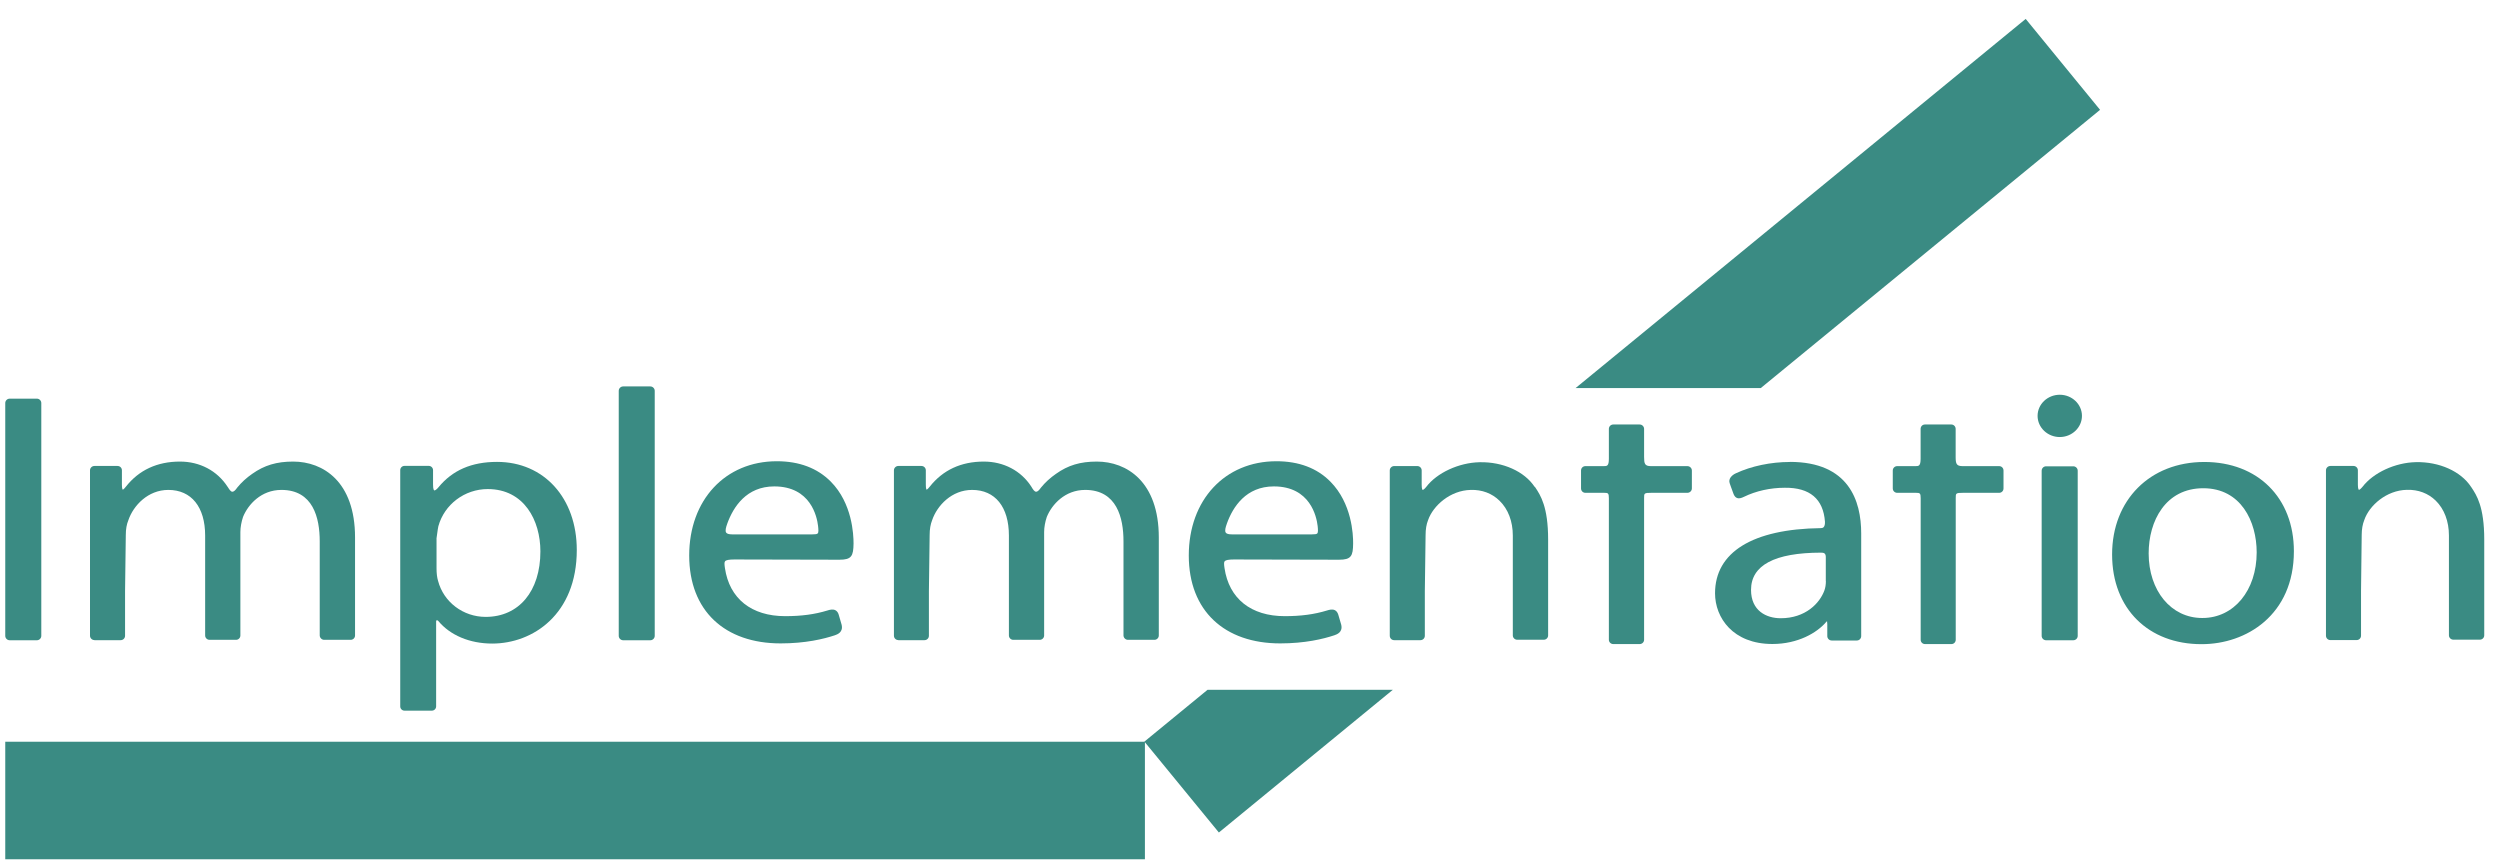
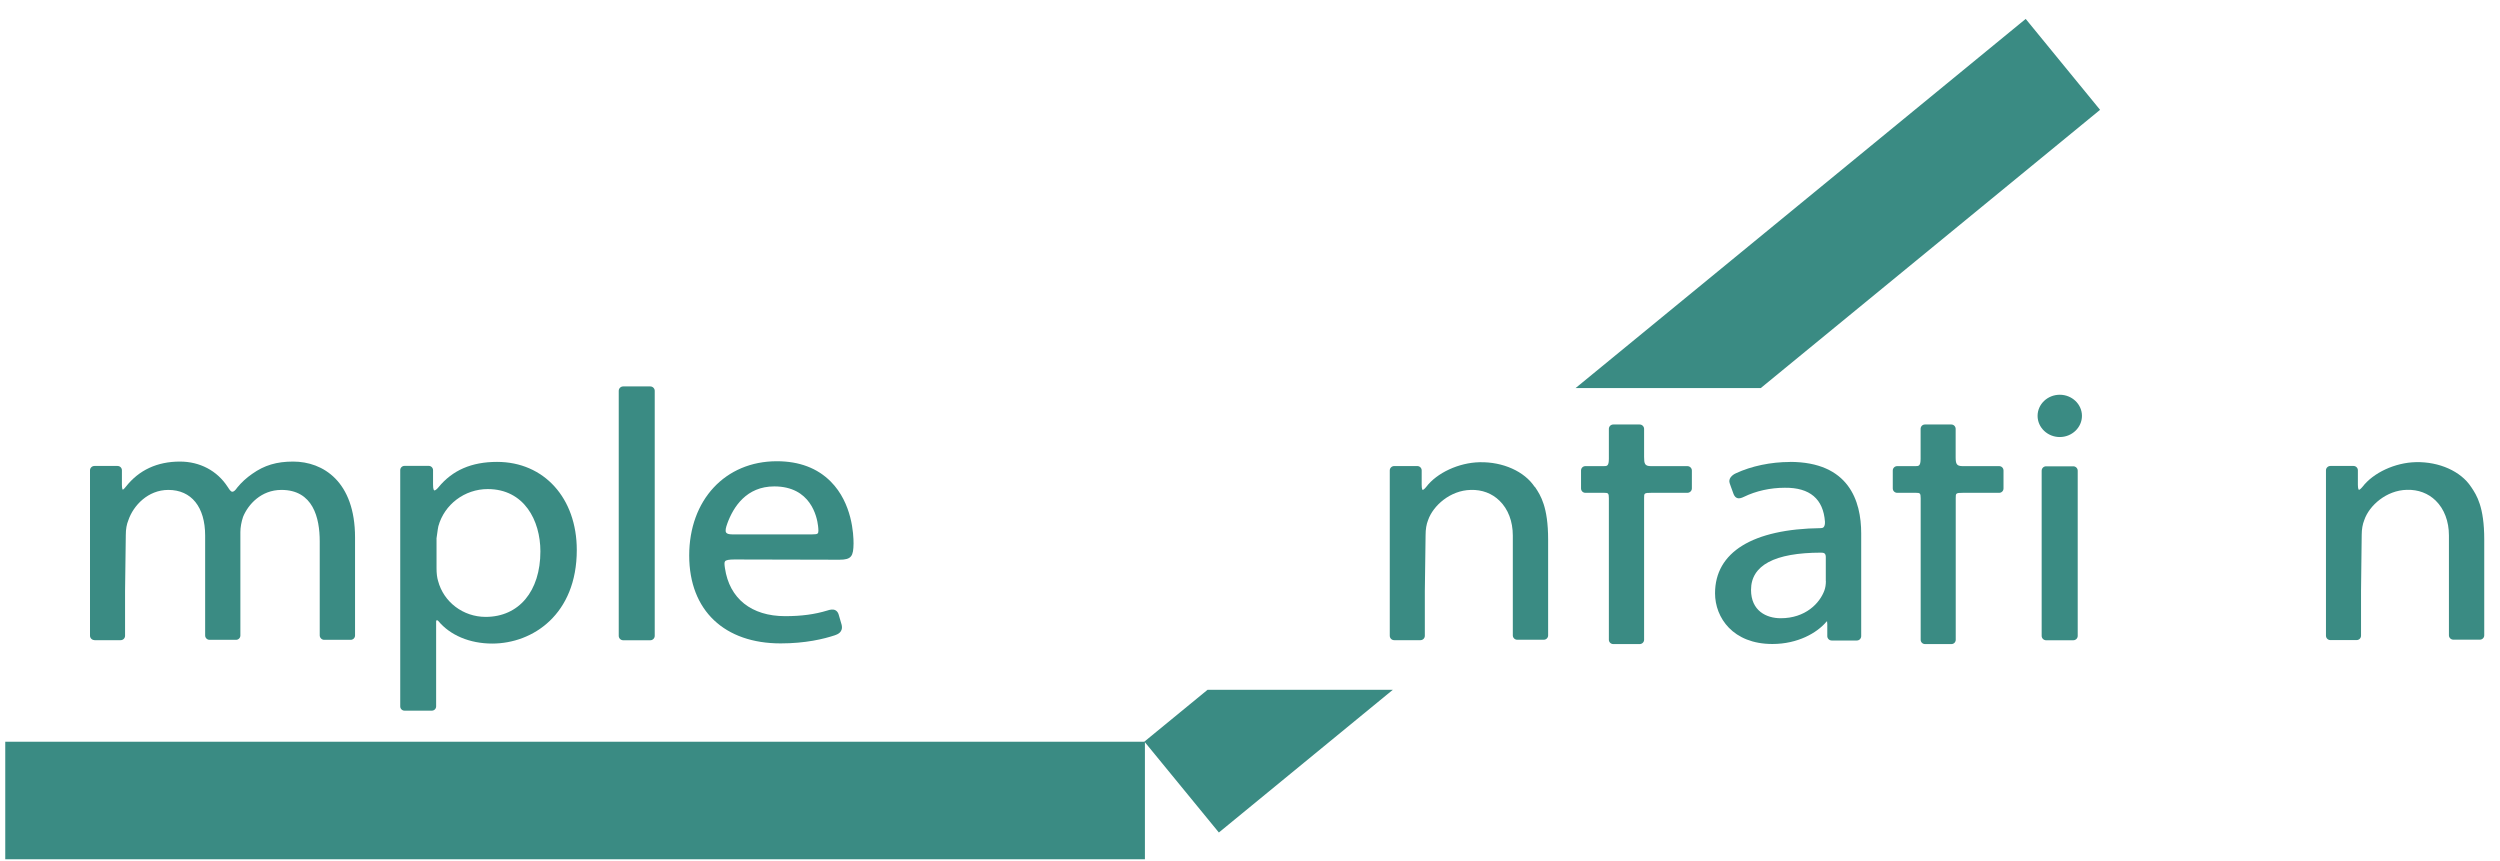
<svg xmlns="http://www.w3.org/2000/svg" width="119" height="41" viewBox="0 0 119 41" fill="none">
  <path d="M74.996 18.473H83.811L99.963 5.228L96.423 0.9L74.996 18.473Z" fill="#3A8B83" />
  <path d="M54.475 35.299V35.306H0.25V40.9H54.498V35.33L58.018 39.627L66.299 32.834H57.48L54.475 35.299Z" fill="#3A8B83" />
-   <path d="M0.46 18.976H1.757C1.871 18.976 1.966 19.071 1.966 19.185V30.266C1.966 30.381 1.871 30.476 1.757 30.476H0.46C0.345 30.476 0.25 30.381 0.25 30.266V19.185C0.25 19.071 0.345 18.976 0.46 18.976Z" fill="#3A8B83" />
  <path d="M80.323 22.188H78.583C78.287 22.188 78.259 22.066 78.259 21.749V20.416C78.259 20.301 78.164 20.206 78.049 20.206H76.792C76.677 20.206 76.582 20.297 76.582 20.416V21.836C76.582 22.188 76.491 22.188 76.337 22.188H75.463C75.348 22.188 75.257 22.279 75.257 22.398V23.248C75.257 23.367 75.348 23.458 75.463 23.458H76.361C76.546 23.458 76.582 23.478 76.582 23.711V30.452C76.582 30.567 76.677 30.658 76.792 30.658H78.049C78.164 30.658 78.259 30.567 78.259 30.452V23.699C78.259 23.482 78.259 23.458 78.603 23.458H80.319C80.434 23.458 80.533 23.367 80.533 23.248V22.398C80.533 22.279 80.434 22.188 80.319 22.188H80.323Z" fill="#3A8B83" />
  <path d="M93.418 22.188C93.121 22.188 93.089 22.066 93.089 21.749V20.416C93.089 20.301 92.999 20.206 92.884 20.206H91.626C91.511 20.206 91.421 20.297 91.421 20.416V21.836C91.421 22.188 91.326 22.188 91.175 22.188H90.305C90.191 22.188 90.096 22.279 90.096 22.398V23.248C90.096 23.367 90.191 23.458 90.305 23.458H91.203C91.389 23.458 91.424 23.478 91.424 23.711V30.452C91.424 30.567 91.515 30.658 91.63 30.658H92.888C93.002 30.658 93.093 30.567 93.093 30.452V23.699C93.093 23.482 93.093 23.458 93.441 23.458H95.162C95.276 23.458 95.367 23.367 95.367 23.248V22.398C95.367 22.279 95.276 22.188 95.162 22.188H93.418Z" fill="#3A8B83" />
  <path d="M29.658 18.394H30.955C31.07 18.394 31.165 18.489 31.165 18.604V30.266C31.165 30.381 31.07 30.476 30.955 30.476H29.662C29.547 30.476 29.452 30.381 29.452 30.266V18.604C29.452 18.489 29.547 18.394 29.662 18.394H29.658Z" fill="#3A8B83" />
  <path d="M98.689 22.196H97.392C97.278 22.196 97.183 22.291 97.183 22.406V30.266C97.183 30.381 97.278 30.476 97.392 30.476H98.689C98.804 30.476 98.899 30.385 98.899 30.266V22.406C98.899 22.291 98.804 22.196 98.689 22.196Z" fill="#3A8B83" />
  <path d="M19.253 33.827H20.558C20.669 33.827 20.76 33.736 20.76 33.625V29.578C20.76 29.55 20.768 29.535 20.779 29.527C20.803 29.519 20.843 29.531 20.859 29.554C21.424 30.239 22.361 30.634 23.429 30.634C25.367 30.634 27.455 29.238 27.455 26.18C27.455 23.711 25.897 21.986 23.659 21.986C22.448 21.986 21.535 22.382 20.866 23.201C20.783 23.304 20.7 23.355 20.669 23.343C20.669 23.343 20.609 23.32 20.613 23.058V22.378C20.613 22.271 20.522 22.176 20.412 22.176H19.253C19.142 22.176 19.051 22.267 19.051 22.378V33.625C19.051 33.736 19.142 33.827 19.253 33.827ZM20.776 25.642L20.839 25.195L20.866 25.048C21.151 24.012 22.116 23.28 23.216 23.28C24.948 23.28 25.723 24.771 25.723 26.247C25.723 28.142 24.699 29.364 23.117 29.364C22.049 29.364 21.116 28.66 20.851 27.648C20.803 27.489 20.779 27.288 20.779 27.058V25.638L20.776 25.642Z" fill="#3A8B83" />
  <path d="M4.494 30.472H5.743C5.858 30.472 5.953 30.381 5.953 30.262V28.138L5.988 25.464C5.988 25.195 6.028 24.957 6.111 24.76C6.348 24.063 7.044 23.32 8.013 23.32C9.109 23.32 9.765 24.131 9.765 25.495V30.251C9.765 30.361 9.86 30.456 9.971 30.456H11.236C11.351 30.456 11.442 30.361 11.442 30.251V25.325C11.442 25.104 11.49 24.839 11.569 24.605C11.81 24.012 12.431 23.32 13.396 23.32C14.903 23.32 15.219 24.649 15.219 25.764V30.251C15.223 30.361 15.318 30.456 15.429 30.456H16.694C16.809 30.456 16.9 30.361 16.9 30.251V25.582C16.9 22.924 15.381 21.971 13.954 21.971C13.166 21.971 12.585 22.145 12.004 22.556C11.723 22.75 11.49 22.967 11.292 23.209C11.205 23.339 11.126 23.407 11.062 23.407C10.979 23.407 10.908 23.284 10.857 23.205L10.829 23.165C10.335 22.406 9.512 21.971 8.567 21.971C7.483 21.971 6.617 22.374 5.996 23.161C5.89 23.296 5.854 23.308 5.842 23.308C5.838 23.304 5.803 23.268 5.803 23.074V22.386C5.803 22.271 5.712 22.18 5.593 22.18H4.494C4.379 22.18 4.284 22.275 4.284 22.386V30.259C4.284 30.373 4.379 30.468 4.494 30.468V30.472Z" fill="#3A8B83" />
-   <path d="M42.756 30.472H44.006C44.121 30.472 44.216 30.381 44.216 30.262V28.138L44.251 25.464C44.251 25.195 44.291 24.957 44.37 24.76C44.607 24.063 45.303 23.32 46.272 23.32C47.372 23.32 48.024 24.131 48.024 25.495V30.251C48.024 30.361 48.119 30.456 48.23 30.456H49.495C49.606 30.456 49.701 30.361 49.701 30.251V25.325C49.701 25.104 49.748 24.839 49.828 24.605C50.069 24.012 50.694 23.32 51.655 23.32C53.162 23.32 53.478 24.649 53.478 25.764V30.251C53.482 30.361 53.577 30.456 53.688 30.456H54.953C55.064 30.456 55.159 30.361 55.159 30.251V25.582C55.159 22.924 53.632 21.971 52.208 21.971C51.421 21.971 50.84 22.145 50.263 22.556C49.982 22.75 49.748 22.967 49.551 23.209C49.46 23.339 49.385 23.407 49.321 23.407C49.238 23.407 49.163 23.284 49.116 23.205L49.092 23.165C48.602 22.406 47.775 21.971 46.83 21.971C45.746 21.971 44.884 22.374 44.259 23.161C44.153 23.296 44.113 23.308 44.105 23.308C44.101 23.304 44.069 23.268 44.069 23.074V22.386C44.069 22.271 43.974 22.18 43.86 22.18H42.76C42.646 22.18 42.551 22.275 42.551 22.386V30.259C42.551 30.373 42.642 30.468 42.76 30.468L42.756 30.472Z" fill="#3A8B83" />
  <path d="M73.05 23.177C72.564 22.437 71.536 21.978 70.428 22.002C69.444 22.022 68.395 22.505 67.885 23.181C67.806 23.28 67.735 23.327 67.715 23.32C67.715 23.32 67.672 23.292 67.672 23.078V22.39C67.672 22.275 67.577 22.184 67.462 22.184H66.363C66.248 22.184 66.153 22.279 66.153 22.39V30.262C66.153 30.377 66.244 30.472 66.363 30.472H67.612C67.727 30.472 67.822 30.381 67.822 30.262V28.138L67.858 25.464C67.858 25.195 67.897 24.957 67.976 24.76C68.214 24.067 69.036 23.339 70.009 23.32C70.547 23.304 71.022 23.486 71.377 23.834C71.789 24.233 72.01 24.823 72.01 25.491V30.247C72.01 30.357 72.105 30.452 72.216 30.452H73.485C73.6 30.452 73.691 30.357 73.691 30.247V25.681C73.691 24.123 73.327 23.573 73.082 23.205L73.054 23.165L73.05 23.177Z" fill="#3A8B83" />
  <path d="M117.649 23.213L117.621 23.173C117.135 22.433 116.106 21.974 114.999 21.998C114.01 22.018 112.966 22.501 112.452 23.177C112.369 23.276 112.302 23.323 112.282 23.316C112.282 23.316 112.235 23.288 112.235 23.074V22.386C112.235 22.271 112.14 22.18 112.029 22.18H110.926C110.811 22.18 110.716 22.275 110.716 22.386V30.259C110.716 30.373 110.807 30.468 110.926 30.468H112.175C112.29 30.468 112.385 30.377 112.385 30.259V28.134L112.417 25.46C112.417 25.191 112.46 24.953 112.539 24.756C112.773 24.063 113.595 23.335 114.568 23.316C115.11 23.3 115.584 23.482 115.94 23.83C116.348 24.229 116.569 24.819 116.569 25.488V30.243C116.569 30.354 116.664 30.448 116.779 30.448H118.044C118.159 30.448 118.25 30.354 118.25 30.243V25.677C118.25 24.119 117.886 23.569 117.641 23.201L117.649 23.213Z" fill="#3A8B83" />
  <path d="M98.045 18.79C97.463 18.79 96.989 19.241 96.989 19.795C96.989 20.349 97.463 20.803 98.045 20.803C98.626 20.803 99.101 20.349 99.101 19.795C99.101 19.241 98.626 18.79 98.045 18.79Z" fill="#3A8B83" />
  <path d="M37.16 30.626C38.347 30.626 39.217 30.413 39.739 30.239C39.854 30.199 40.154 30.096 40.059 29.728L39.921 29.254C39.893 29.155 39.838 29.087 39.767 29.048C39.64 28.981 39.486 29.028 39.383 29.06C38.774 29.246 38.141 29.329 37.374 29.329C35.768 29.329 34.72 28.494 34.507 27.042C34.483 26.876 34.471 26.765 34.515 26.714C34.562 26.659 34.7 26.631 34.958 26.631L39.956 26.643C40.534 26.643 40.621 26.469 40.629 25.871C40.629 25.444 40.569 23.956 39.545 22.924C38.908 22.283 38.046 21.955 36.978 21.955C34.523 21.955 32.806 23.798 32.806 26.441C32.806 29.084 34.511 30.626 37.156 30.626H37.16ZM34.617 24.926C34.91 24.119 35.535 23.153 36.856 23.153C38.588 23.153 38.889 24.593 38.94 25.037C38.96 25.218 38.968 25.345 38.924 25.389C38.893 25.428 38.802 25.436 38.667 25.436H34.851C34.7 25.436 34.605 25.408 34.566 25.353C34.507 25.266 34.558 25.092 34.617 24.93V24.926Z" fill="#3A8B83" />
-   <path d="M60.937 30.626C62.123 30.626 62.993 30.413 63.515 30.239C63.63 30.199 63.934 30.096 63.84 29.728L63.701 29.254C63.669 29.155 63.618 29.087 63.547 29.048C63.42 28.981 63.266 29.028 63.163 29.06C62.554 29.246 61.922 29.329 61.154 29.329C59.545 29.329 58.501 28.494 58.287 27.042C58.263 26.876 58.251 26.765 58.295 26.714C58.346 26.659 58.481 26.631 58.738 26.631L63.737 26.643C64.314 26.643 64.405 26.469 64.409 25.871C64.413 25.444 64.35 23.956 63.325 22.924C62.693 22.283 61.827 21.955 60.759 21.955C58.303 21.955 56.586 23.798 56.586 26.441C56.586 29.084 58.295 30.626 60.937 30.626ZM58.398 24.926C58.686 24.119 59.315 23.153 60.636 23.153C62.368 23.153 62.669 24.593 62.72 25.037C62.74 25.218 62.744 25.345 62.705 25.389C62.673 25.428 62.582 25.436 62.447 25.436H58.631C58.481 25.436 58.382 25.408 58.346 25.353C58.287 25.266 58.338 25.092 58.398 24.93V24.926Z" fill="#3A8B83" />
-   <path d="M104.926 21.99C102.34 21.99 100.536 23.798 100.536 26.393C100.536 28.989 102.28 30.662 104.784 30.662H104.804C106.915 30.662 109.189 29.281 109.189 26.239C109.189 23.699 107.473 21.99 104.926 21.99ZM104.819 29.416C103.348 29.416 102.276 28.122 102.276 26.342C102.276 24.799 103.079 23.24 104.875 23.24C106.67 23.24 107.418 24.823 107.418 26.294C107.418 28.106 106.334 29.416 104.839 29.416H104.819Z" fill="#3A8B83" />
  <path d="M85.196 21.99C84.298 21.99 83.365 22.184 82.629 22.528C82.443 22.611 82.253 22.789 82.336 23.011L82.384 23.149L82.518 23.517C82.558 23.612 82.609 23.676 82.68 23.703C82.803 23.751 82.925 23.688 83.013 23.648C83.59 23.367 84.274 23.217 84.958 23.217C86.149 23.205 86.789 23.751 86.868 24.831C86.873 24.949 86.853 25.044 86.805 25.092C86.778 25.123 86.73 25.139 86.675 25.139C83.424 25.179 81.636 26.283 81.636 28.241C81.636 29.404 82.49 30.654 84.365 30.654C85.583 30.654 86.485 30.12 86.916 29.618C86.916 29.618 86.94 29.59 86.967 29.566C86.971 29.622 86.979 29.705 86.979 29.705V30.278C86.979 30.393 87.074 30.488 87.189 30.488H88.387C88.502 30.488 88.593 30.393 88.593 30.278V25.392C88.593 23.838 88.004 21.986 85.196 21.986V21.99ZM86.912 27.655C86.912 27.826 86.888 27.98 86.841 28.106C86.619 28.716 85.939 29.428 84.761 29.428C84.08 29.428 83.349 29.076 83.349 28.079C83.349 26.908 84.468 26.31 86.675 26.306C86.734 26.306 86.813 26.306 86.865 26.358C86.892 26.39 86.908 26.437 86.908 26.5V27.659L86.912 27.655Z" fill="#3A8B83" />
</svg>